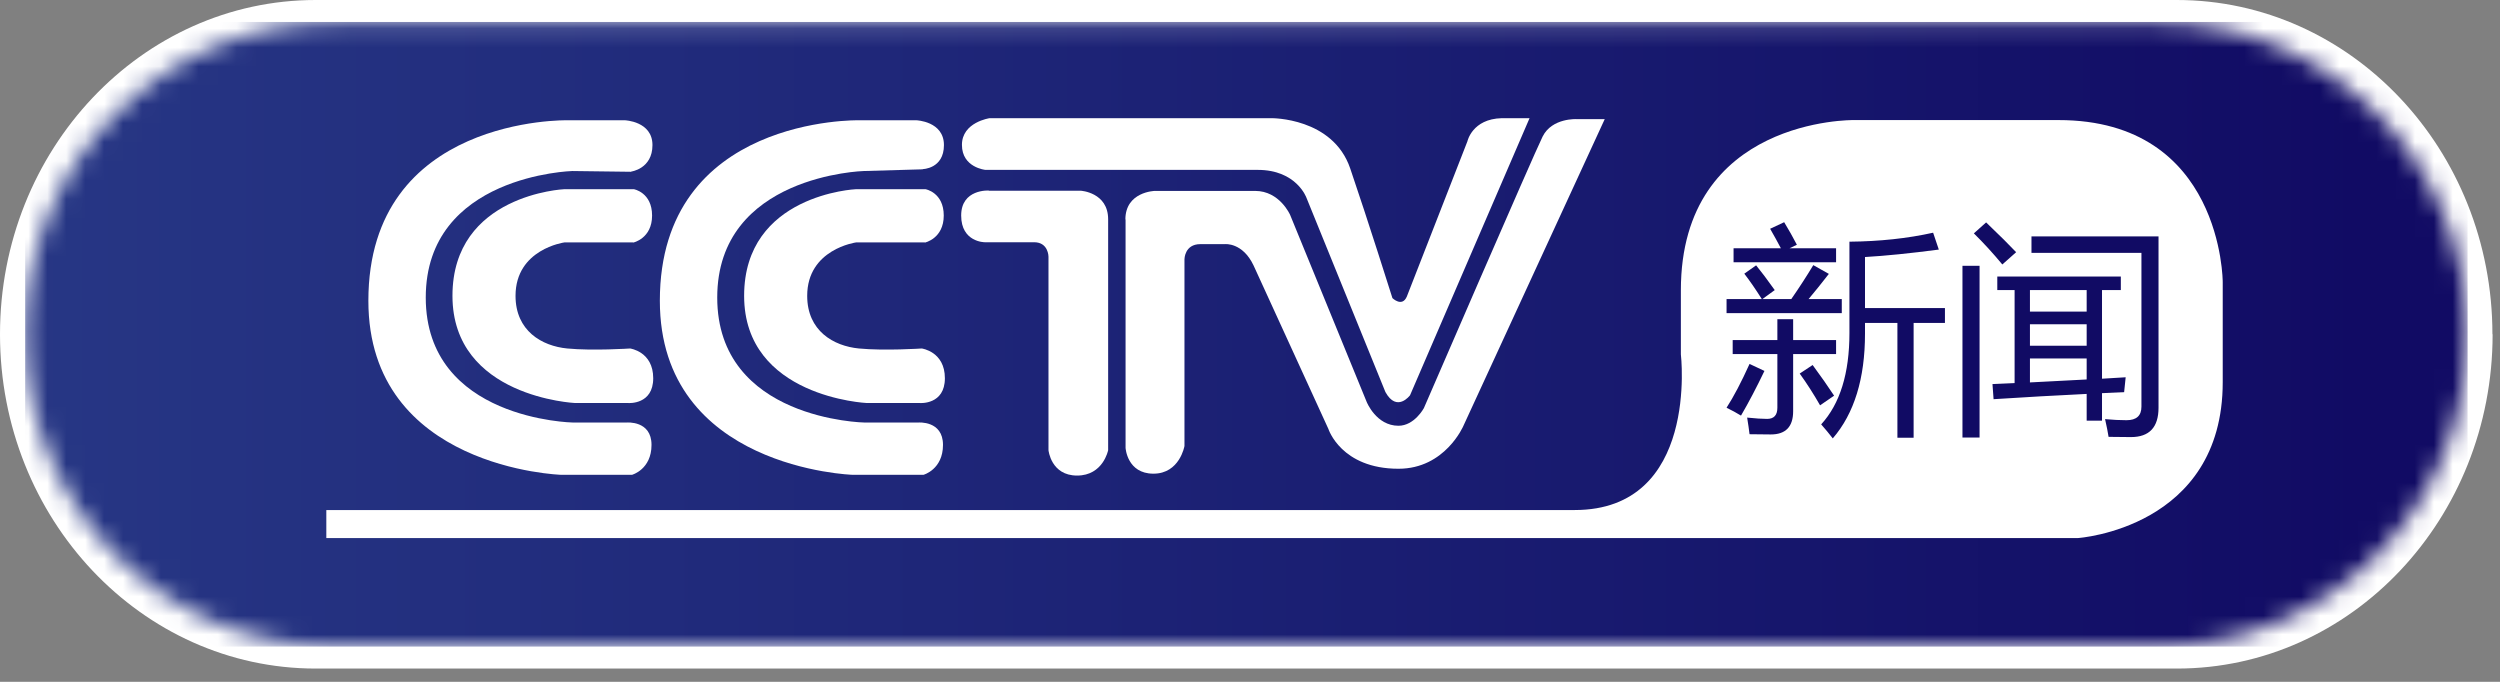
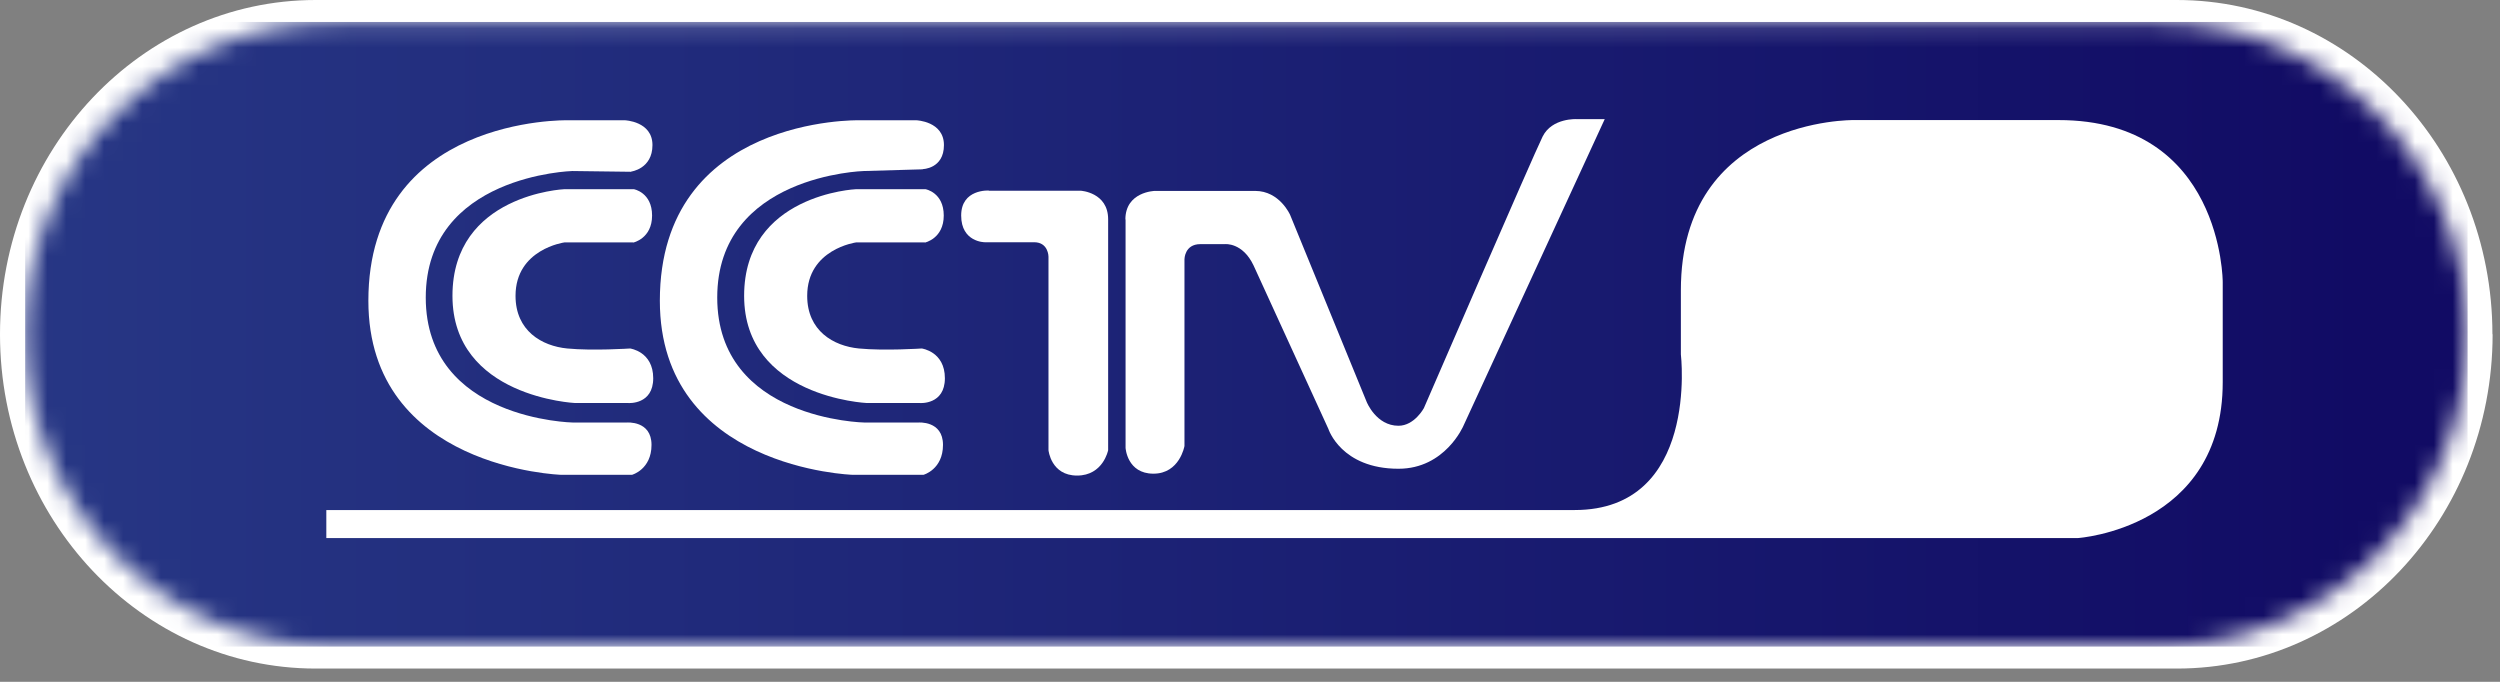
<svg xmlns="http://www.w3.org/2000/svg" viewBox="0 0 132 36" fill="none">
  <rect x="0" y="0" width="132" height="36" fill="#808080" stroke="none" />
  <g clip-path="url(#clip0_631_198)">
    <path d="M131.61 17.65C131.61 27.39 124.15 35.3 114.94 35.3H16.67C7.47 35.3 0 27.4 0 17.65C0 7.9 7.47 0 16.67 0H114.93C124.14 0 131.6 7.91 131.6 17.65" fill="white" />
    <mask id="mask0_631_198" style="mask-type:luminance" maskUnits="userSpaceOnUse" x="1" y="1" width="130" height="34">
      <path d="M130.28 17.65C130.28 26.75 122.97 34.14 113.94 34.14H17.66C8.64 34.14 1.32 26.75 1.32 17.65C1.32 8.55 8.65 1.16 17.66 1.16H113.94C122.97 1.16 130.28 8.55 130.28 17.65Z" fill="white" />
    </mask>
    <g mask="url(#mask0_631_198)">
      <path d="M130.29 1.16H1.33V34.14H130.29V1.16Z" fill="url(#paint0_linear_631_198)" />
    </g>
    <path d="M83.14 26.93H17.23V28.41H109.71C109.71 28.41 117.36 27.9 117.36 20.18V14.89C117.36 14.89 117.36 6.34 108.69 6.34H97.87C97.87 6.34 88.75 6.21 88.75 15.33V18.71C88.75 18.71 89.73 26.93 83.14 26.93Z" fill="white" />
    <path d="M33.32 9.06C33.32 9.06 34.45 8.92 34.45 7.66C34.45 6.4 32.99 6.35 32.99 6.35H29.96C29.96 6.35 19.45 6.12 19.45 15.88C19.45 24.75 29.63 25.07 29.63 25.07H33.37C33.37 25.07 34.4 24.79 34.4 23.49C34.4 22.19 33.09 22.31 33.09 22.31H30.26C30.26 22.31 22.48 22.18 22.48 15.71C22.48 9.24 30.22 9.03 30.22 9.03L33.33 9.07L33.32 9.06Z" fill="white" />
    <path d="M33.44 12.8H29.8C29.8 12.8 27.22 13.15 27.22 15.62C27.22 17.47 28.61 18.27 29.95 18.4C31.3 18.53 33.27 18.4 33.27 18.4C33.27 18.4 34.49 18.56 34.49 19.97C34.49 21.38 33.18 21.28 33.18 21.28H30.37C30.37 21.28 23.89 20.98 23.89 15.62C23.89 10.26 29.79 9.99 29.79 9.99H33.47C33.47 9.99 34.43 10.16 34.43 11.38C34.43 12.6 33.43 12.81 33.43 12.81" fill="white" />
-     <path d="M52.26 6.24H67.13C67.13 6.24 70.37 6.2 71.29 8.89C72.21 11.58 73.52 15.74 73.52 15.74C73.52 15.74 74.03 16.24 74.28 15.66L77.48 7.46C77.48 7.46 77.73 6.28 79.29 6.24H80.76L74.45 20.87C74.45 20.87 73.76 21.8 73.15 20.7L68.98 10.44C68.98 10.44 68.46 8.97 66.41 8.97H52.03C52.03 8.97 50.79 8.85 50.79 7.65C50.79 6.45 52.25 6.24 52.25 6.24" fill="white" />
    <path d="M52.21 10.07H57.06C57.06 10.07 58.51 10.15 58.51 11.58V23.77C58.51 23.77 58.25 25.11 56.87 25.11C55.49 25.11 55.36 23.77 55.36 23.77V13.55C55.36 13.55 55.36 12.79 54.6 12.79H51.99C51.99 12.79 50.75 12.79 50.75 11.38C50.75 9.97 52.21 10.06 52.21 10.06" fill="white" />
    <path d="M59.43 11.58V23.65C59.43 23.65 59.51 25.01 60.9 25.01C62.29 25.01 62.54 23.55 62.54 23.55V13.69C62.54 13.69 62.54 12.89 63.38 12.89H64.68C64.68 12.89 65.61 12.79 66.19 14.02L70.14 22.65C70.14 22.65 70.81 24.75 73.84 24.75C76.31 24.75 77.27 22.48 77.27 22.48L84.73 6.29H83.26C83.26 6.29 81.95 6.21 81.45 7.21C80.95 8.22 75.18 21.55 75.18 21.55C75.18 21.55 74.68 22.48 73.84 22.48C72.66 22.48 72.16 21.22 72.16 21.22L68.12 11.35C68.12 11.35 67.57 10.08 66.27 10.08H60.97C60.97 10.08 59.42 10.12 59.42 11.59" fill="white" />
    <path d="M48.71 8.93C48.71 8.93 49.84 8.92 49.84 7.66C49.84 6.4 48.38 6.35 48.38 6.35H45.35C45.35 6.35 34.84 6.12 34.84 15.88C34.84 24.75 45.02 25.07 45.02 25.07H48.76C48.76 25.07 49.79 24.79 49.79 23.49C49.79 22.19 48.48 22.31 48.48 22.31H45.65C45.65 22.31 37.87 22.18 37.87 15.71C37.87 9.24 45.61 9.03 45.61 9.03L48.72 8.94L48.71 8.93Z" fill="white" />
    <path d="M48.84 12.8H45.2C45.2 12.8 42.62 13.15 42.62 15.62C42.62 17.47 44.01 18.27 45.35 18.4C46.7 18.53 48.67 18.4 48.67 18.4C48.67 18.4 49.89 18.56 49.89 19.97C49.89 21.38 48.58 21.28 48.58 21.28H45.77C45.77 21.28 39.29 20.98 39.29 15.62C39.29 10.26 45.19 9.99 45.19 9.99H48.87C48.87 9.99 49.83 10.16 49.83 11.38C49.83 12.6 48.83 12.81 48.83 12.81" fill="white" />
-     <path d="M97.65 12.761C99.246 12.746 100.719 12.588 102.069 12.287L102.369 13.178C100.843 13.378 99.543 13.509 98.472 13.571V16.266H102.693V17.052H101.039V23.113H100.183V17.052H98.472V17.619C98.472 19.986 97.905 21.829 96.771 23.147C96.586 22.908 96.382 22.662 96.158 22.407C97.153 21.32 97.65 19.712 97.65 17.584V12.761ZM91.486 17.954H93.845V16.855H94.678V17.954H96.945V18.694H94.678V21.713C94.678 22.53 94.285 22.939 93.498 22.939C93.167 22.939 92.793 22.935 92.376 22.927C92.346 22.673 92.303 22.38 92.249 22.049C92.696 22.095 93.047 22.118 93.302 22.118C93.664 22.118 93.845 21.921 93.845 21.528V18.694H91.486V17.954ZM91.162 15.791H93.024C92.696 15.271 92.388 14.824 92.099 14.45L92.723 14.01C92.978 14.319 93.305 14.754 93.706 15.317L93.053 15.791H94.58C95 15.186 95.387 14.588 95.742 13.999L96.563 14.461C96.189 14.943 95.833 15.387 95.493 15.791H97.246V16.532H91.162V15.791ZM91.532 13.108H94.03C93.865 12.792 93.676 12.449 93.463 12.079L94.204 11.732C94.443 12.125 94.666 12.522 94.875 12.923L94.487 13.108H96.945V13.848H91.532V13.108ZM92.376 19.215L93.163 19.585C92.746 20.456 92.334 21.243 91.925 21.944C91.702 21.806 91.447 21.667 91.162 21.528C91.54 20.942 91.945 20.171 92.376 19.215ZM95.707 19.273C96.139 19.859 96.517 20.398 96.841 20.892L96.1 21.401C95.761 20.807 95.403 20.248 95.025 19.724L95.707 19.273ZM105.203 20.279C105.592 20.264 105.982 20.246 106.371 20.227V15.317H105.457V14.6H111.98V15.317H110.986V19.996C111.402 19.969 111.819 19.944 112.235 19.92C112.204 20.19 112.177 20.452 112.154 20.707C111.765 20.722 111.375 20.74 110.986 20.759V22.21H110.176V20.799C108.565 20.877 106.926 20.969 105.261 21.077L105.203 20.279ZM107.262 13.351V12.483H113.97V21.528C113.97 22.561 113.484 23.078 112.513 23.078C112.096 23.078 111.703 23.074 111.333 23.066C111.294 22.82 111.233 22.507 111.148 22.13C111.564 22.168 111.942 22.187 112.281 22.187C112.806 22.187 113.068 21.948 113.068 21.47V13.351H107.262ZM103.618 14.033H104.521V23.101H103.618V14.033ZM110.176 20.036V18.926H107.181V20.192C108.183 20.142 109.182 20.09 110.176 20.036ZM107.181 16.451H110.176V15.317H107.181V16.451ZM107.181 18.255H110.176V17.122H107.181V18.255ZM104.22 12.322L104.867 11.743C105.592 12.437 106.12 12.962 106.452 13.316L105.723 13.964C105.23 13.37 104.729 12.823 104.22 12.322Z" fill="#110B64" />
  </g>
  <defs>
    <linearGradient id="paint0_linear_631_198" x1="-0.005" y1="15.326" x2="128.955" y2="15.326" gradientUnits="userSpaceOnUse">
      <stop stop-color="#273785" />
      <stop offset="0.65" stop-color="#181A6F" />
      <stop offset="0.97" stop-color="#110B64" />
      <stop offset="1" stop-color="#110B64" />
    </linearGradient>
    <clipPath id="clip0_631_198">
      <rect width="131.61" height="35.3" fill="white" />
    </clipPath>
  </defs>
</svg>